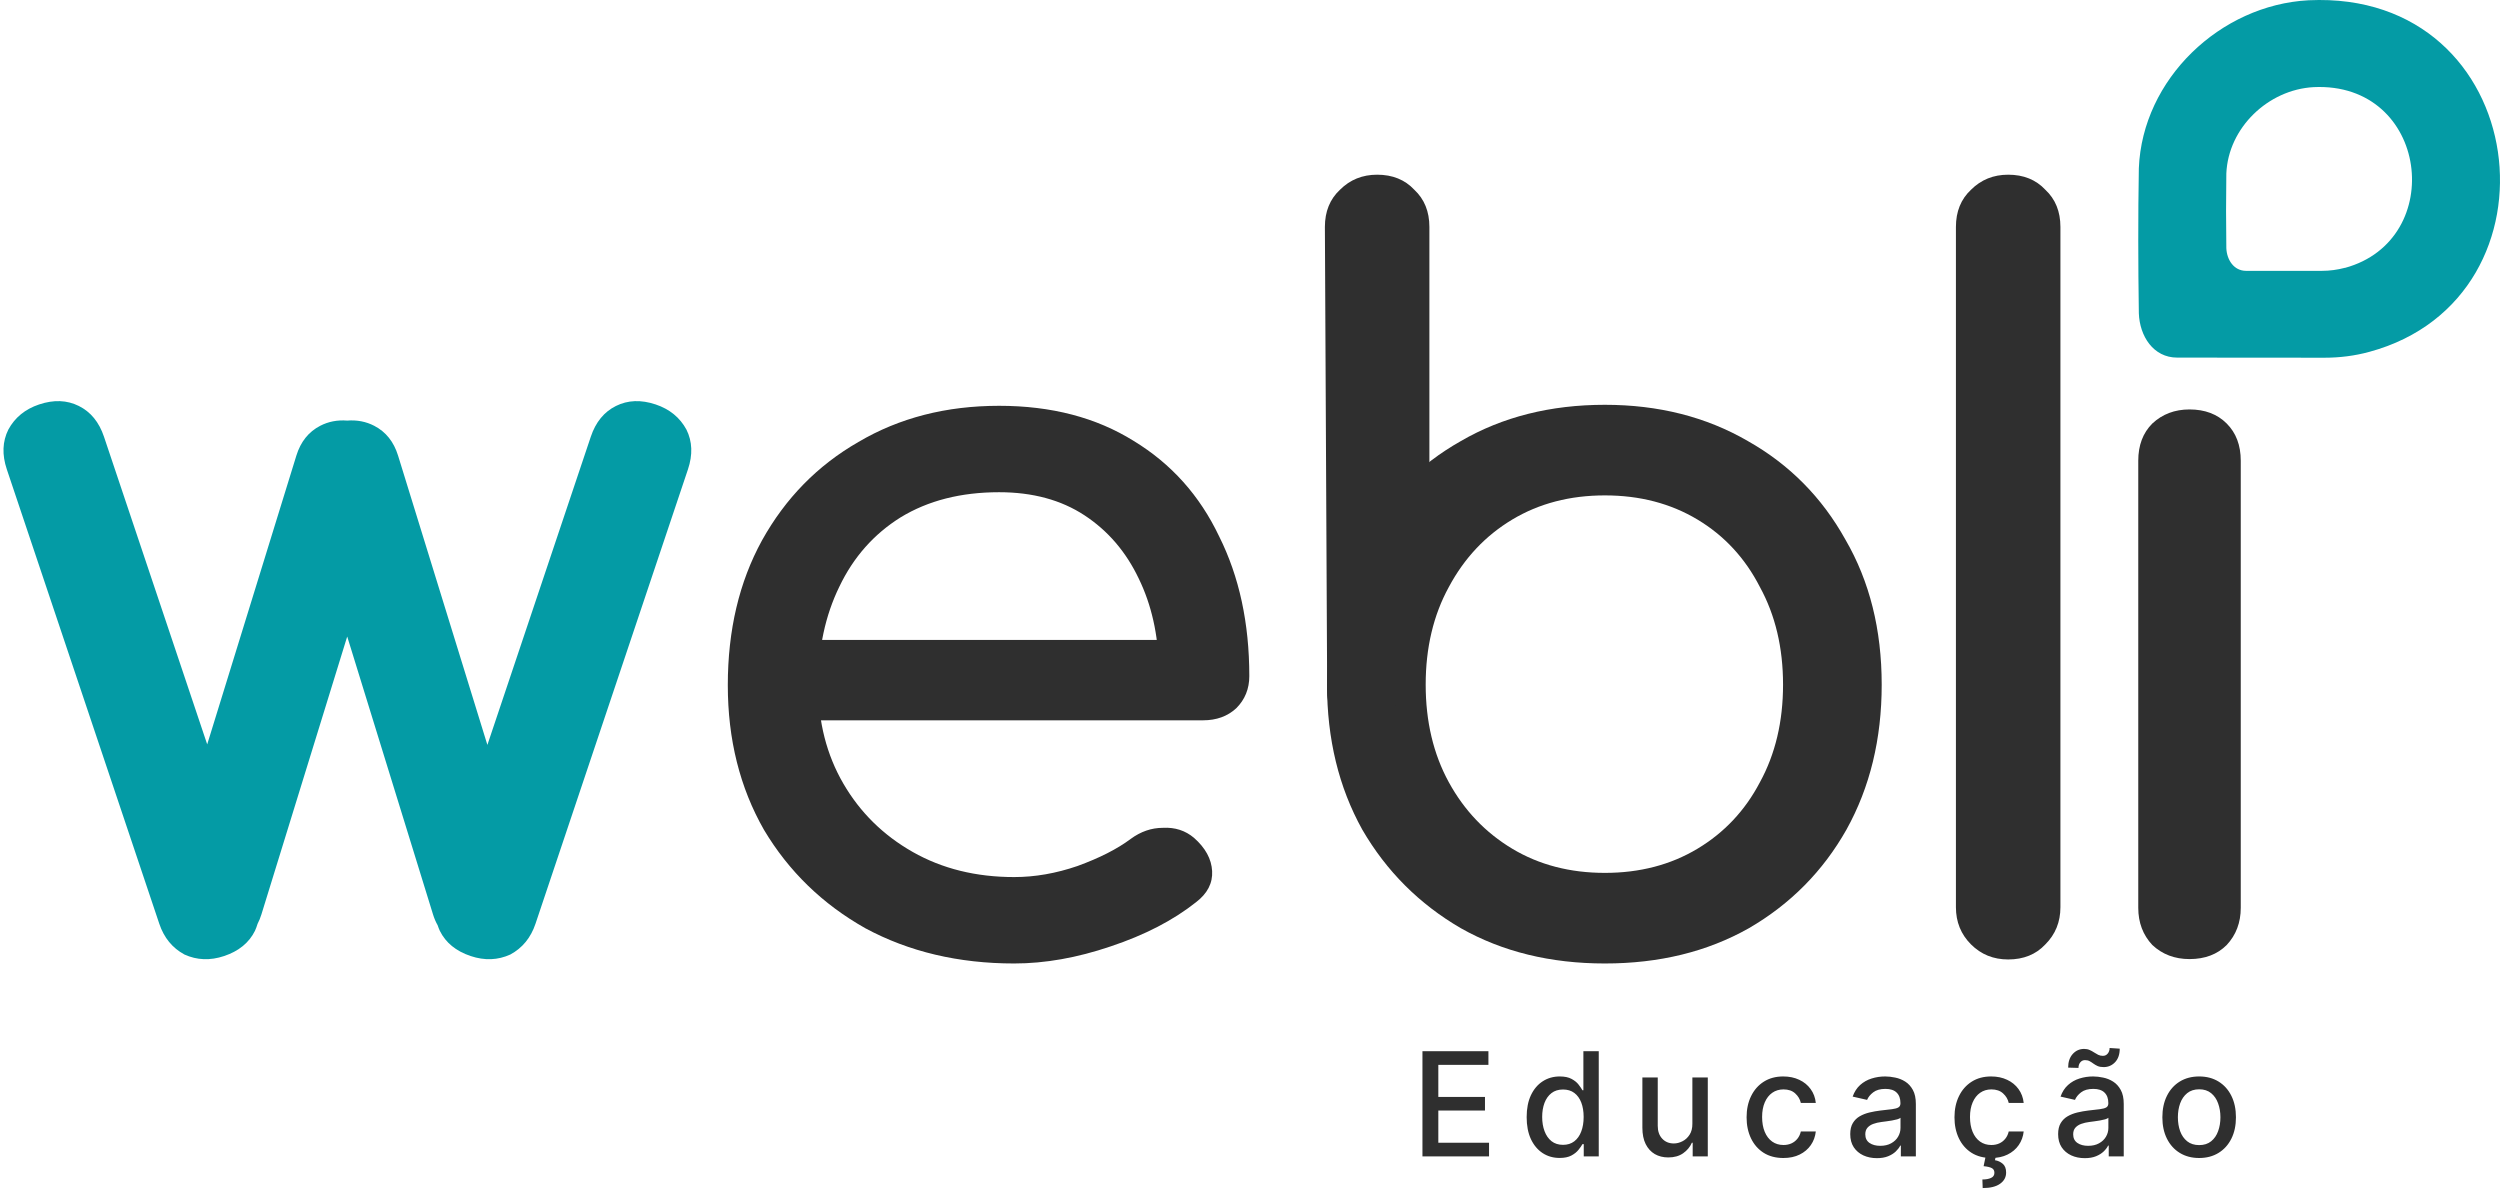
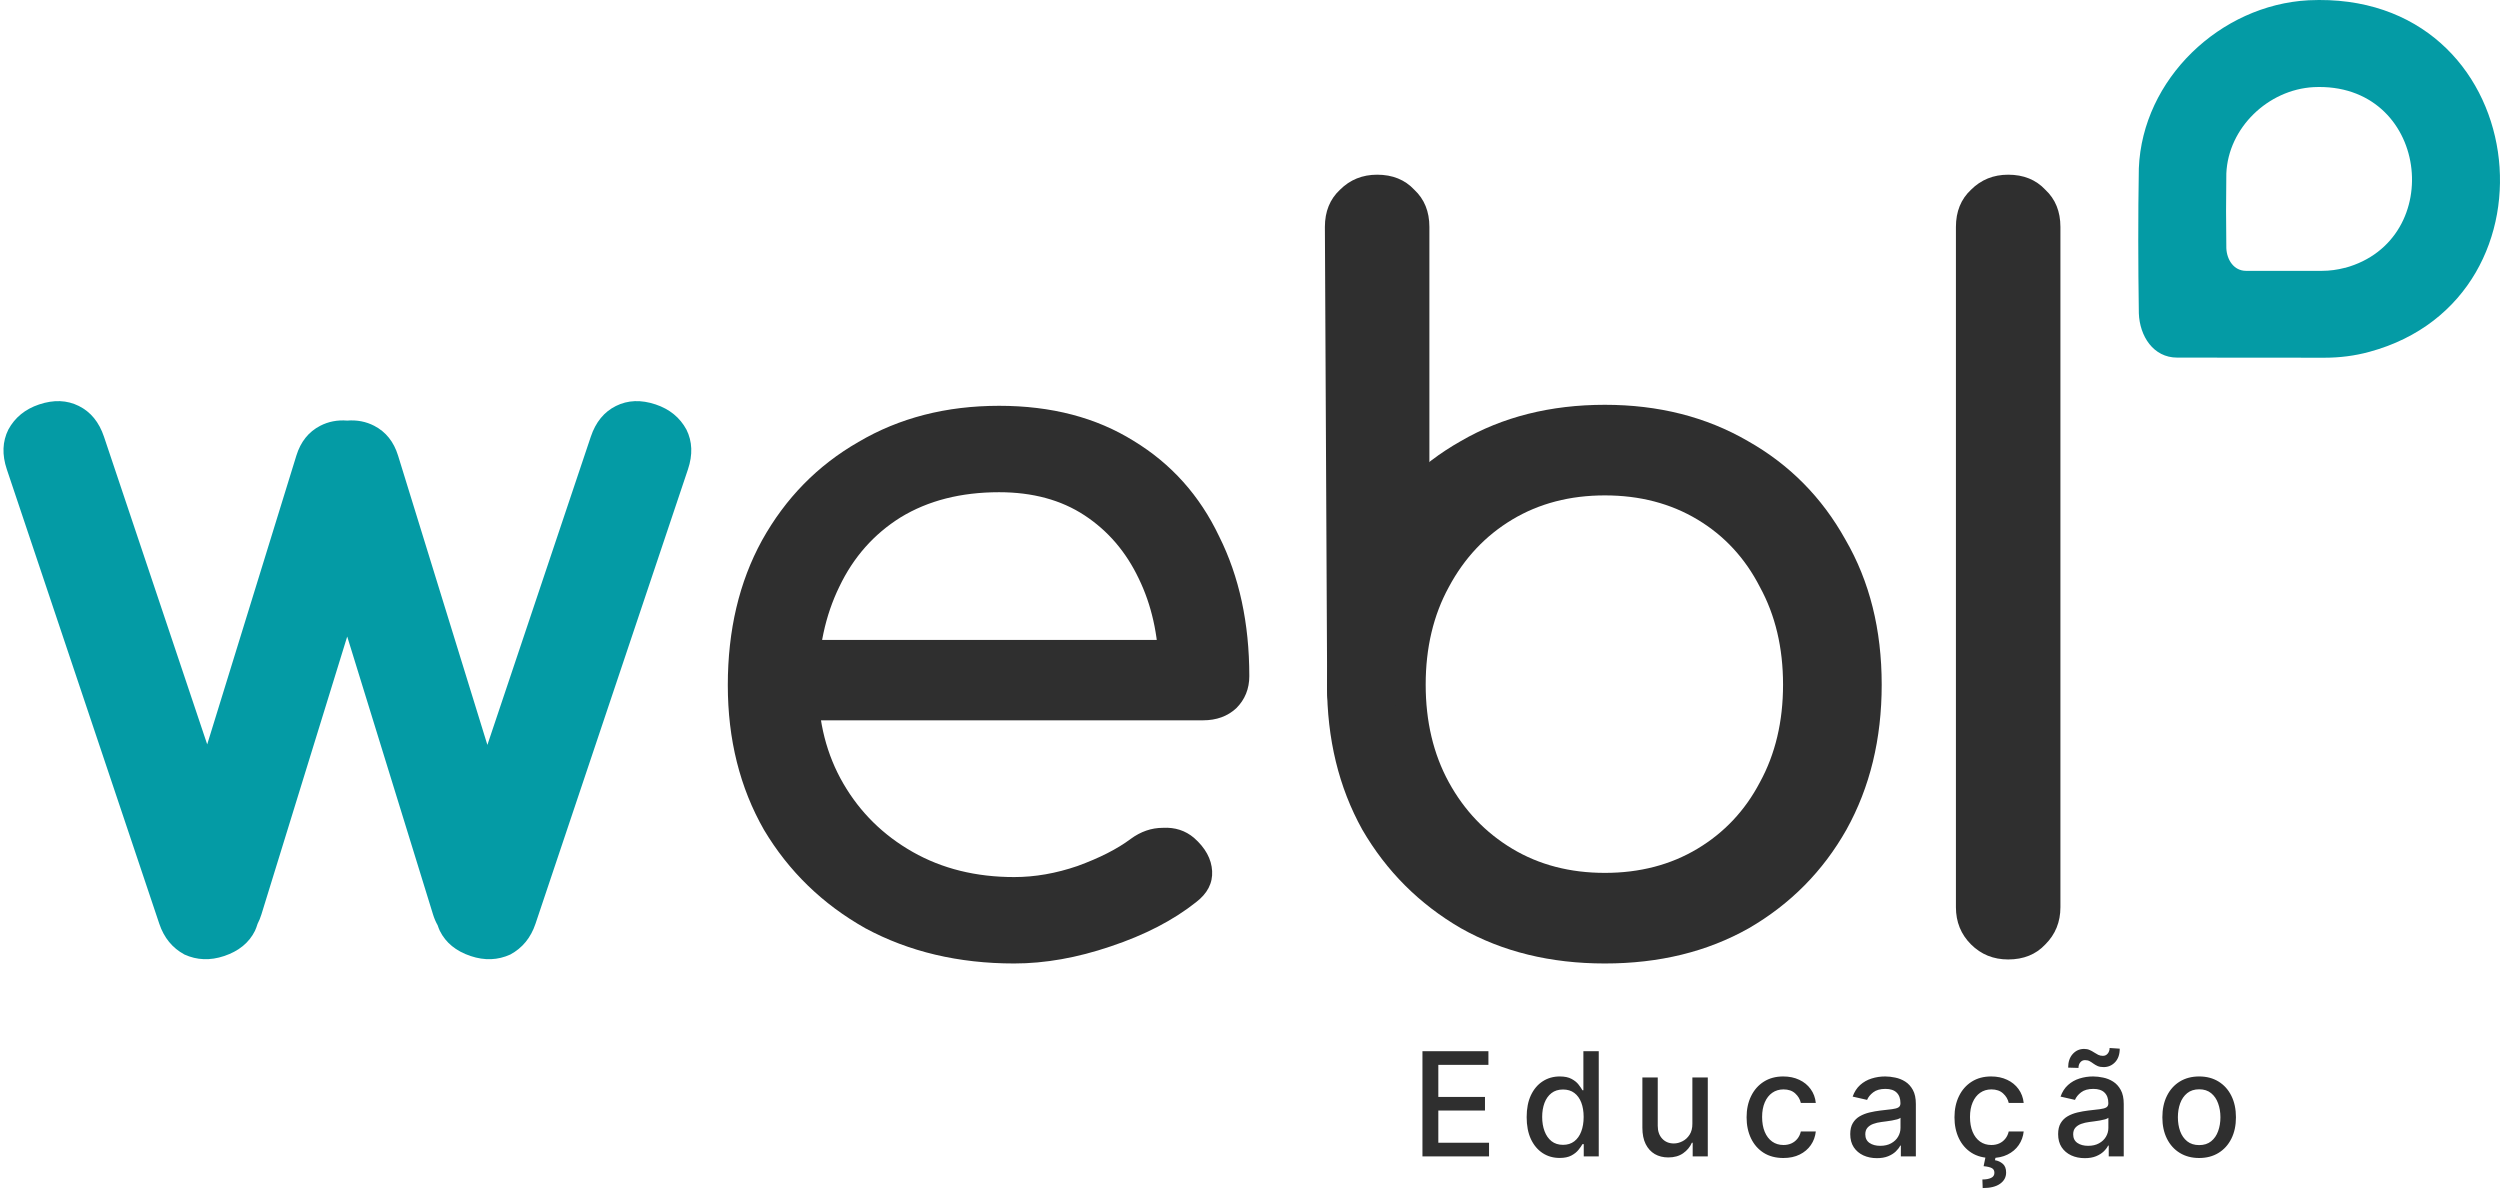
<svg xmlns="http://www.w3.org/2000/svg" width="622" height="297" viewBox="0 0 622 297" fill="none">
  <path d="M353.905 287.714V261.532H370.319V264.933H357.855V272.91H369.463V276.298H357.855V284.313H370.473V287.714H353.905ZM388.04 288.097C386.455 288.097 385.04 287.693 383.796 286.883C382.56 286.065 381.588 284.901 380.881 283.393C380.182 281.876 379.833 280.056 379.833 277.934C379.833 275.812 380.186 273.997 380.894 272.488C381.61 270.979 382.59 269.825 383.834 269.024C385.078 268.222 386.489 267.822 388.066 267.822C389.284 267.822 390.264 268.026 391.006 268.435C391.756 268.836 392.335 269.305 392.745 269.842C393.162 270.379 393.486 270.852 393.716 271.261H393.946V261.532H397.769V287.714H394.036V284.658H393.716C393.486 285.076 393.154 285.553 392.719 286.09C392.293 286.627 391.705 287.096 390.955 287.497C390.205 287.897 389.233 288.097 388.04 288.097ZM388.884 284.837C389.983 284.837 390.912 284.548 391.671 283.968C392.438 283.38 393.017 282.566 393.409 281.526C393.81 280.487 394.01 279.276 394.01 277.896C394.01 276.532 393.814 275.339 393.422 274.316C393.03 273.293 392.455 272.497 391.696 271.926C390.938 271.354 390 271.069 388.884 271.069C387.733 271.069 386.774 271.367 386.007 271.964C385.24 272.56 384.661 273.374 384.269 274.406C383.885 275.437 383.693 276.6 383.693 277.896C383.693 279.208 383.889 280.389 384.281 281.437C384.674 282.485 385.253 283.316 386.02 283.93C386.796 284.535 387.75 284.837 388.884 284.837ZM421.063 279.57V268.078H424.898V287.714H421.14V284.313H420.935C420.484 285.362 419.759 286.235 418.762 286.934C417.773 287.624 416.542 287.97 415.067 287.97C413.806 287.97 412.69 287.693 411.718 287.139C410.755 286.576 409.996 285.745 409.442 284.646C408.897 283.546 408.624 282.187 408.624 280.568V268.078H412.447V280.107C412.447 281.445 412.817 282.511 413.559 283.303C414.3 284.096 415.263 284.492 416.448 284.492C417.164 284.492 417.876 284.313 418.583 283.955C419.299 283.597 419.891 283.056 420.36 282.332C420.837 281.607 421.072 280.687 421.063 279.57ZM443.706 288.11C441.805 288.11 440.169 287.68 438.797 286.819C437.433 285.95 436.385 284.752 435.652 283.227C434.919 281.701 434.552 279.954 434.552 277.985C434.552 275.991 434.927 274.231 435.677 272.705C436.427 271.171 437.484 269.974 438.848 269.113C440.211 268.252 441.818 267.822 443.667 267.822C445.159 267.822 446.488 268.099 447.656 268.653C448.824 269.198 449.765 269.965 450.481 270.954C451.206 271.943 451.636 273.097 451.773 274.418H448.052C447.848 273.498 447.379 272.705 446.646 272.041C445.922 271.376 444.95 271.043 443.731 271.043C442.666 271.043 441.733 271.325 440.932 271.887C440.139 272.441 439.521 273.234 439.078 274.265C438.635 275.288 438.413 276.498 438.413 277.896C438.413 279.328 438.63 280.563 439.065 281.603C439.5 282.643 440.113 283.448 440.906 284.019C441.707 284.59 442.649 284.876 443.731 284.876C444.456 284.876 445.112 284.744 445.7 284.479C446.297 284.207 446.795 283.819 447.196 283.316C447.605 282.813 447.89 282.208 448.052 281.501H451.773C451.636 282.771 451.223 283.904 450.532 284.901C449.842 285.899 448.917 286.683 447.758 287.254C446.608 287.825 445.257 288.11 443.706 288.11ZM466.975 288.149C465.73 288.149 464.605 287.918 463.6 287.458C462.594 286.989 461.797 286.312 461.209 285.426C460.63 284.539 460.34 283.453 460.34 282.166C460.34 281.058 460.553 280.146 460.979 279.43C461.405 278.714 461.98 278.147 462.705 277.729C463.429 277.312 464.239 276.997 465.134 276.783C466.029 276.57 466.941 276.408 467.87 276.298C469.046 276.161 470 276.051 470.733 275.965C471.466 275.872 471.999 275.722 472.331 275.518C472.664 275.313 472.83 274.981 472.83 274.521V274.431C472.83 273.315 472.514 272.45 471.884 271.836C471.262 271.222 470.333 270.916 469.097 270.916C467.81 270.916 466.796 271.201 466.054 271.772C465.321 272.335 464.814 272.961 464.533 273.651L460.941 272.833C461.367 271.64 461.989 270.677 462.807 269.944C463.634 269.203 464.584 268.666 465.658 268.333C466.732 267.992 467.861 267.822 469.046 267.822C469.83 267.822 470.661 267.916 471.539 268.103C472.425 268.282 473.252 268.614 474.019 269.1C474.794 269.586 475.429 270.281 475.924 271.184C476.418 272.079 476.665 273.242 476.665 274.674V287.714H472.932V285.029H472.779C472.532 285.524 472.161 286.009 471.666 286.487C471.172 286.964 470.537 287.36 469.762 287.676C468.986 287.991 468.057 288.149 466.975 288.149ZM467.806 285.08C468.862 285.08 469.766 284.872 470.516 284.454C471.274 284.036 471.85 283.491 472.242 282.818C472.642 282.136 472.843 281.407 472.843 280.631V278.1C472.706 278.237 472.442 278.364 472.05 278.484C471.666 278.595 471.228 278.693 470.733 278.778C470.239 278.854 469.757 278.927 469.289 278.995C468.82 279.055 468.428 279.106 468.112 279.149C467.371 279.242 466.693 279.4 466.08 279.622C465.475 279.843 464.989 280.163 464.622 280.58C464.264 280.989 464.086 281.535 464.086 282.217C464.086 283.163 464.435 283.879 465.134 284.364C465.833 284.842 466.723 285.08 467.806 285.08ZM495.428 288.11C493.527 288.11 491.891 287.68 490.519 286.819C489.155 285.95 488.107 284.752 487.374 283.227C486.641 281.701 486.274 279.954 486.274 277.985C486.274 275.991 486.649 274.231 487.399 272.705C488.149 271.171 489.206 269.974 490.57 269.113C491.933 268.252 493.54 267.822 495.389 267.822C496.881 267.822 498.21 268.099 499.378 268.653C500.546 269.198 501.487 269.965 502.203 270.954C502.928 271.943 503.358 273.097 503.494 274.418H499.774C499.57 273.498 499.101 272.705 498.368 272.041C497.644 271.376 496.672 271.043 495.453 271.043C494.388 271.043 493.455 271.325 492.653 271.887C491.861 272.441 491.243 273.234 490.8 274.265C490.357 275.288 490.135 276.498 490.135 277.896C490.135 279.328 490.352 280.563 490.787 281.603C491.222 282.643 491.835 283.448 492.628 284.019C493.429 284.59 494.371 284.876 495.453 284.876C496.178 284.876 496.834 284.744 497.422 284.479C498.019 284.207 498.517 283.819 498.918 283.316C499.327 282.813 499.612 282.208 499.774 281.501H503.494C503.358 282.771 502.945 283.904 502.254 284.901C501.564 285.899 500.639 286.683 499.48 287.254C498.33 287.825 496.979 288.11 495.428 288.11ZM494.047 287.612H496.553L496.348 288.66C497.09 288.779 497.737 289.078 498.291 289.555C498.845 290.032 499.122 290.752 499.122 291.715C499.131 292.866 498.632 293.799 497.626 294.515C496.629 295.231 495.185 295.589 493.293 295.589L493.216 293.454C494.102 293.454 494.818 293.326 495.364 293.07C495.918 292.815 496.199 292.401 496.207 291.83C496.216 291.259 496.003 290.859 495.568 290.629C495.142 290.399 494.46 290.237 493.523 290.143L494.047 287.612ZM518.697 288.149C517.452 288.149 516.327 287.918 515.322 287.458C514.316 286.989 513.519 286.312 512.931 285.426C512.351 284.539 512.062 283.453 512.062 282.166C512.062 281.058 512.275 280.146 512.701 279.43C513.127 278.714 513.702 278.147 514.427 277.729C515.151 277.312 515.961 276.997 516.856 276.783C517.751 276.57 518.662 276.408 519.591 276.298C520.768 276.161 521.722 276.051 522.455 275.965C523.188 275.872 523.721 275.722 524.053 275.518C524.386 275.313 524.552 274.981 524.552 274.521V274.431C524.552 273.315 524.236 272.45 523.606 271.836C522.984 271.222 522.055 270.916 520.819 270.916C519.532 270.916 518.518 271.201 517.776 271.772C517.043 272.335 516.536 272.961 516.255 273.651L512.662 272.833C513.089 271.64 513.711 270.677 514.529 269.944C515.356 269.203 516.306 268.666 517.38 268.333C518.454 267.992 519.583 267.822 520.768 267.822C521.552 267.822 522.383 267.916 523.261 268.103C524.147 268.282 524.974 268.614 525.741 269.1C526.516 269.586 527.151 270.281 527.645 271.184C528.14 272.079 528.387 273.242 528.387 274.674V287.714H524.654V285.029H524.501C524.253 285.524 523.883 286.009 523.388 286.487C522.894 286.964 522.259 287.36 521.484 287.676C520.708 287.991 519.779 288.149 518.697 288.149ZM519.528 285.08C520.584 285.08 521.488 284.872 522.238 284.454C522.996 284.036 523.572 283.491 523.964 282.818C524.364 282.136 524.564 281.407 524.564 280.631V278.1C524.428 278.237 524.164 278.364 523.772 278.484C523.388 278.595 522.949 278.693 522.455 278.778C521.961 278.854 521.479 278.927 521.011 278.995C520.542 279.055 520.15 279.106 519.834 279.149C519.093 279.242 518.415 279.4 517.802 279.622C517.197 279.843 516.711 280.163 516.344 280.58C515.986 280.989 515.807 281.535 515.807 282.217C515.807 283.163 516.157 283.879 516.856 284.364C517.555 284.842 518.445 285.08 519.528 285.08ZM517.124 265.7L514.555 265.623C514.555 264.208 514.934 263.079 515.692 262.235C516.459 261.391 517.405 260.97 518.53 260.97C519.05 260.97 519.506 261.059 519.898 261.238C520.29 261.408 520.657 261.609 520.998 261.839C521.347 262.06 521.692 262.261 522.033 262.44C522.383 262.61 522.77 262.695 523.197 262.695C523.691 262.695 524.091 262.508 524.398 262.133C524.714 261.758 524.871 261.293 524.871 260.739L527.39 260.906C527.39 262.329 527.006 263.45 526.239 264.268C525.472 265.078 524.53 265.487 523.414 265.495C522.809 265.495 522.306 265.41 521.905 265.239C521.513 265.06 521.164 264.86 520.857 264.639C520.55 264.408 520.235 264.204 519.911 264.025C519.587 263.846 519.199 263.756 518.748 263.756C518.27 263.756 517.878 263.944 517.572 264.319C517.273 264.685 517.124 265.146 517.124 265.7ZM547.15 288.11C545.309 288.11 543.702 287.688 542.33 286.845C540.958 286.001 539.892 284.82 539.134 283.303C538.375 281.786 537.996 280.014 537.996 277.985C537.996 275.948 538.375 274.167 539.134 272.641C539.892 271.116 540.958 269.931 542.33 269.087C543.702 268.244 545.309 267.822 547.15 267.822C548.99 267.822 550.597 268.244 551.969 269.087C553.341 269.931 554.407 271.116 555.165 272.641C555.924 274.167 556.303 275.948 556.303 277.985C556.303 280.014 555.924 281.786 555.165 283.303C554.407 284.82 553.341 286.001 551.969 286.845C550.597 287.688 548.99 288.11 547.15 288.11ZM547.162 284.901C548.355 284.901 549.344 284.586 550.128 283.955C550.912 283.325 551.492 282.485 551.867 281.437C552.25 280.389 552.442 279.234 552.442 277.972C552.442 276.72 552.25 275.569 551.867 274.521C551.492 273.464 550.912 272.616 550.128 271.977C549.344 271.337 548.355 271.018 547.162 271.018C545.961 271.018 544.963 271.337 544.171 271.977C543.387 272.616 542.803 273.464 542.419 274.521C542.044 275.569 541.857 276.72 541.857 277.972C541.857 279.234 542.044 280.389 542.419 281.437C542.803 282.485 543.387 283.325 544.171 283.955C544.963 284.586 545.961 284.901 547.162 284.901Z" fill="#2F2F2F" />
  <path d="M252.328 239.714C238.495 239.714 226.161 236.797 215.328 230.964C204.661 224.964 196.245 216.797 190.078 206.464C184.078 195.964 181.078 183.964 181.078 170.464C181.078 156.797 183.911 144.797 189.578 134.464C195.411 123.964 203.411 115.797 213.578 109.964C223.745 103.964 235.411 100.964 248.578 100.964C261.578 100.964 272.745 103.881 282.078 109.714C291.411 115.381 298.495 123.297 303.328 133.464C308.328 143.464 310.828 155.047 310.828 168.214C310.828 171.381 309.745 174.047 307.578 176.214C305.411 178.214 302.661 179.214 299.328 179.214H198.578V159.214H298.578L288.328 166.214C288.161 157.881 286.495 150.464 283.328 143.964C280.161 137.297 275.661 132.047 269.828 128.214C263.995 124.381 256.911 122.464 248.578 122.464C239.078 122.464 230.911 124.547 224.078 128.714C217.411 132.881 212.328 138.631 208.828 145.964C205.328 153.131 203.578 161.297 203.578 170.464C203.578 179.631 205.661 187.797 209.828 194.964C213.995 202.131 219.745 207.797 227.078 211.964C234.411 216.131 242.828 218.214 252.328 218.214C257.495 218.214 262.745 217.297 268.078 215.464C273.578 213.464 277.995 211.214 281.328 208.714C283.828 206.881 286.495 205.964 289.328 205.964C292.328 205.797 294.911 206.631 297.078 208.464C299.911 210.964 301.411 213.714 301.578 216.714C301.745 219.714 300.411 222.297 297.578 224.464C291.911 228.964 284.828 232.631 276.328 235.464C267.995 238.297 259.995 239.714 252.328 239.714Z" fill="#2F2F2F" />
  <path d="M499.633 238.714C495.966 238.714 492.883 237.464 490.383 234.964C487.883 232.464 486.633 229.381 486.633 225.714V141.089V56.464C486.633 52.63 487.883 49.547 490.383 47.214C492.883 44.714 495.966 43.464 499.633 43.464C503.466 43.464 506.549 44.714 508.883 47.214C511.383 49.547 512.633 52.63 512.633 56.464V225.714C512.633 229.381 511.383 232.464 508.883 234.964C506.549 237.464 503.466 238.714 499.633 238.714Z" fill="#2F2F2F" />
-   <path d="M544.75 238.619C541.083 238.619 538 237.452 535.5 235.119C533.167 232.619 532 229.536 532 225.869V114.619C532 110.786 533.167 107.702 535.5 105.369C538 103.036 541.083 101.869 544.75 101.869C548.583 101.869 551.667 103.036 554 105.369C556.333 107.702 557.5 110.786 557.5 114.619V225.869C557.5 229.536 556.333 232.619 554 235.119C551.667 237.452 548.583 238.619 544.75 238.619Z" fill="#2F2F2F" />
  <path d="M399.292 239.714C385.768 239.714 373.829 236.792 363.477 230.948C353.125 224.937 344.944 216.756 338.933 206.404C333.089 195.885 330.167 183.863 330.167 170.339C330.167 156.648 333.089 144.626 338.933 134.274C344.944 123.755 353.125 115.574 363.477 109.73C373.829 103.719 385.768 100.714 399.292 100.714C412.65 100.714 424.504 103.719 434.857 109.73C445.209 115.574 453.307 123.755 459.151 134.274C465.161 144.626 468.167 156.648 468.167 170.339C468.167 183.863 465.245 195.885 459.401 206.404C453.557 216.756 445.459 224.937 435.107 230.948C424.755 236.792 412.817 239.714 399.292 239.714ZM399.292 217.173C407.974 217.173 415.655 215.17 422.334 211.163C429.013 207.155 434.189 201.645 437.862 194.633C441.702 187.62 443.622 179.522 443.622 170.339C443.622 161.156 441.702 153.058 437.862 146.045C434.189 138.866 429.013 133.272 422.334 129.265C415.655 125.258 407.974 123.254 399.292 123.254C390.61 123.254 382.929 125.258 376.25 129.265C369.572 133.272 364.312 138.866 360.472 146.045C356.631 153.058 354.711 161.156 354.711 170.339C354.711 179.522 356.631 187.62 360.472 194.633C364.312 201.645 369.572 207.155 376.25 211.163C382.929 215.17 390.61 217.173 399.292 217.173Z" fill="#2F2F2F" />
  <path d="M343.177 184.714C339.51 184.714 336.427 183.464 333.927 180.964C331.427 178.464 330.177 175.381 330.177 171.714V167.089L329.633 56.464C329.633 52.63 330.883 49.547 333.383 47.214C335.883 44.714 338.966 43.464 342.633 43.464C346.466 43.464 349.549 44.714 351.883 47.214C354.383 49.547 355.633 52.63 355.633 56.464V145.714C355.633 149.381 354.383 152.464 351.883 154.964C349.549 157.464 347.01 184.714 343.177 184.714Z" fill="#2F2F2F" />
  <path d="M9.728 100.628C13.362 99.409 16.657 99.534 19.611 101.004C22.565 102.474 24.652 105.026 25.872 108.66L51.552 185.202L73.733 113.361C74.8 109.906 76.779 107.431 79.669 105.938C81.711 104.882 83.951 104.453 86.387 104.643C88.824 104.453 91.063 104.882 93.105 105.938C95.996 107.431 97.974 109.906 99.041 113.361L121.262 185.336L146.989 108.66C148.208 105.026 150.295 102.474 153.25 101.004C156.204 99.534 159.498 99.409 163.132 100.628C166.608 101.794 169.161 103.882 170.789 106.889C172.259 109.843 172.384 113.137 171.165 116.772L133.231 229.828C132.065 233.304 129.978 235.857 126.971 237.484C123.859 238.901 120.564 239.026 117.087 237.859C113.454 236.64 110.902 234.553 109.432 231.599C109.224 231.142 109.043 230.682 108.891 230.217C108.422 229.385 108.035 228.483 107.733 227.506L86.386 158.366L65.041 227.506C64.782 228.342 64.462 229.125 64.081 229.855C63.907 230.442 63.691 231.024 63.429 231.599C61.959 234.553 59.407 236.64 55.773 237.859C52.297 239.026 49.002 238.901 45.89 237.484C42.883 235.857 40.796 233.304 39.63 229.828L1.696 116.772C0.477 113.138 0.602 109.843 2.072 106.889C3.7 103.882 6.252 101.794 9.728 100.628Z" fill="#049BA5" />
  <path d="M574.363 0.067C552.39 1.234 533.021 19.668 532.143 41.865C531.938 53.853 531.967 65.957 532.143 77.945C532.348 83.633 535.742 88.971 541.681 88.971C544.256 88.971 568.833 88.971 578.342 89C582.116 89 585.861 88.533 589.489 87.542C639.228 74.066 630.1 -2.587 574.363 0.067ZM583.433 66.628C581.56 67.124 579.629 67.387 577.698 67.387C572.783 67.387 560.172 67.387 558.826 67.387C555.784 67.387 554.028 64.645 553.911 61.728C553.823 55.574 553.823 49.361 553.911 43.177C554.379 31.773 564.327 22.293 575.621 21.681C604.265 20.31 608.975 59.715 583.403 66.657L583.433 66.628Z" fill="#049BA5" />
</svg>